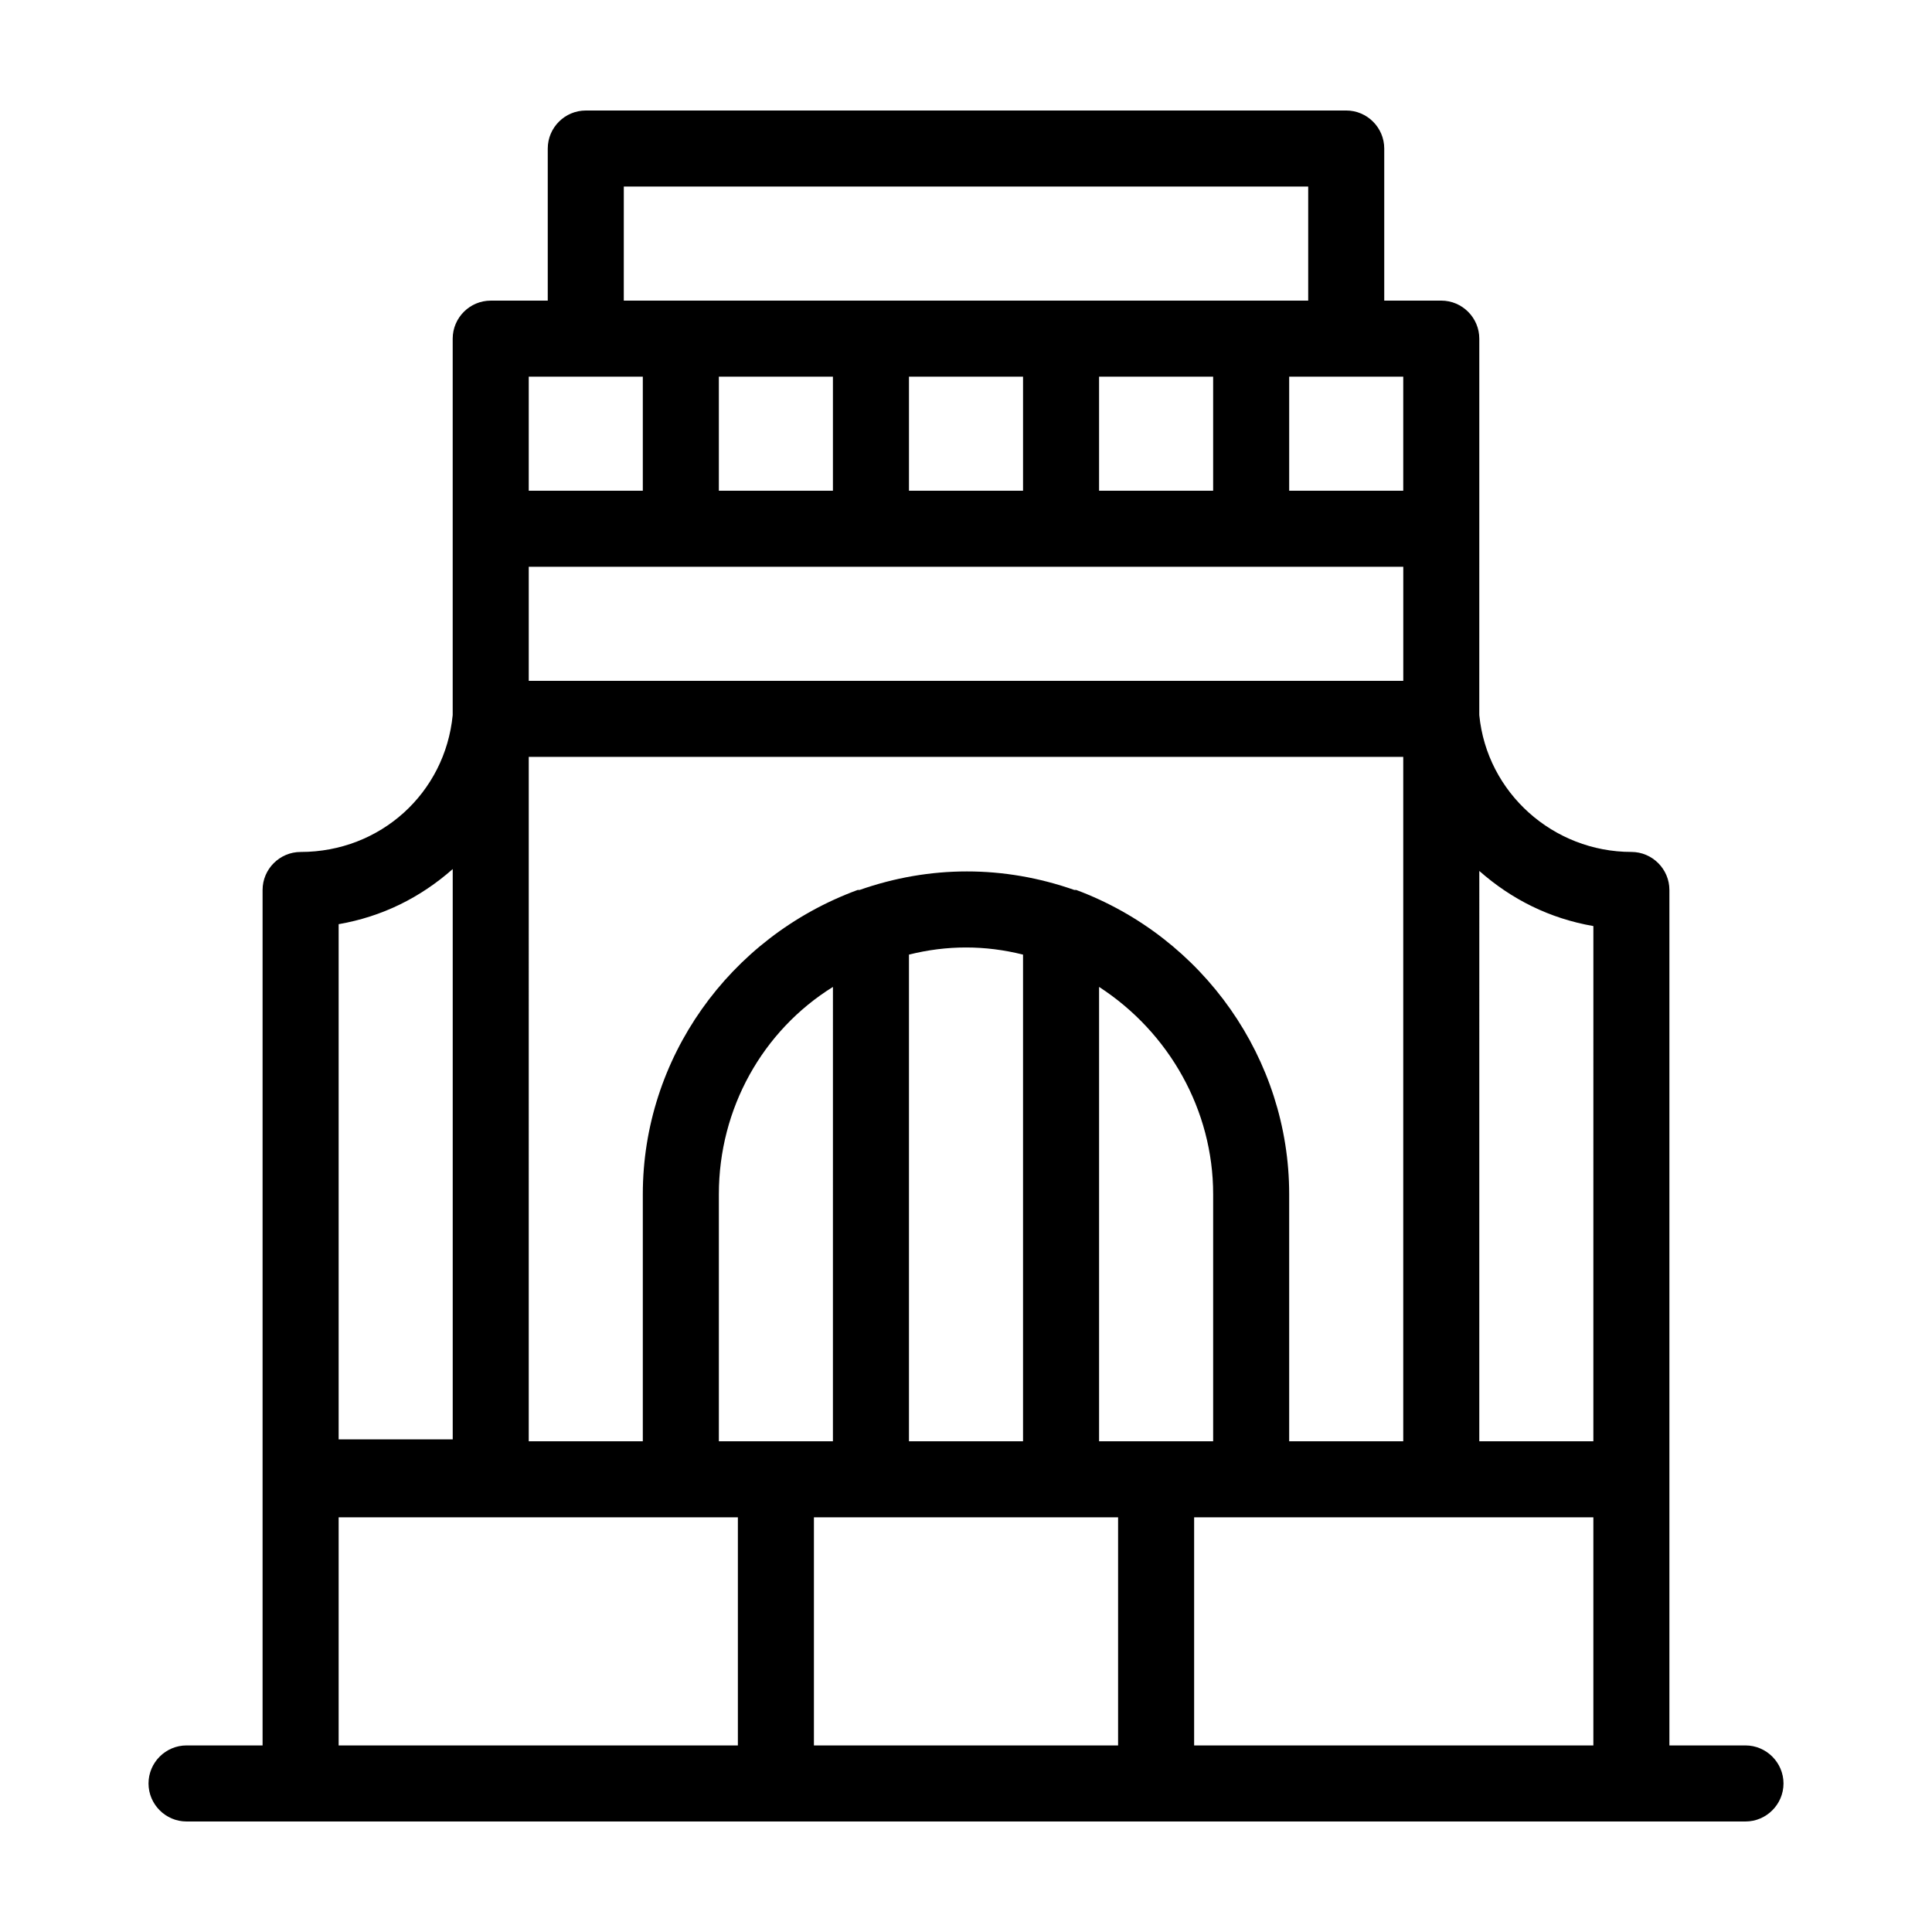
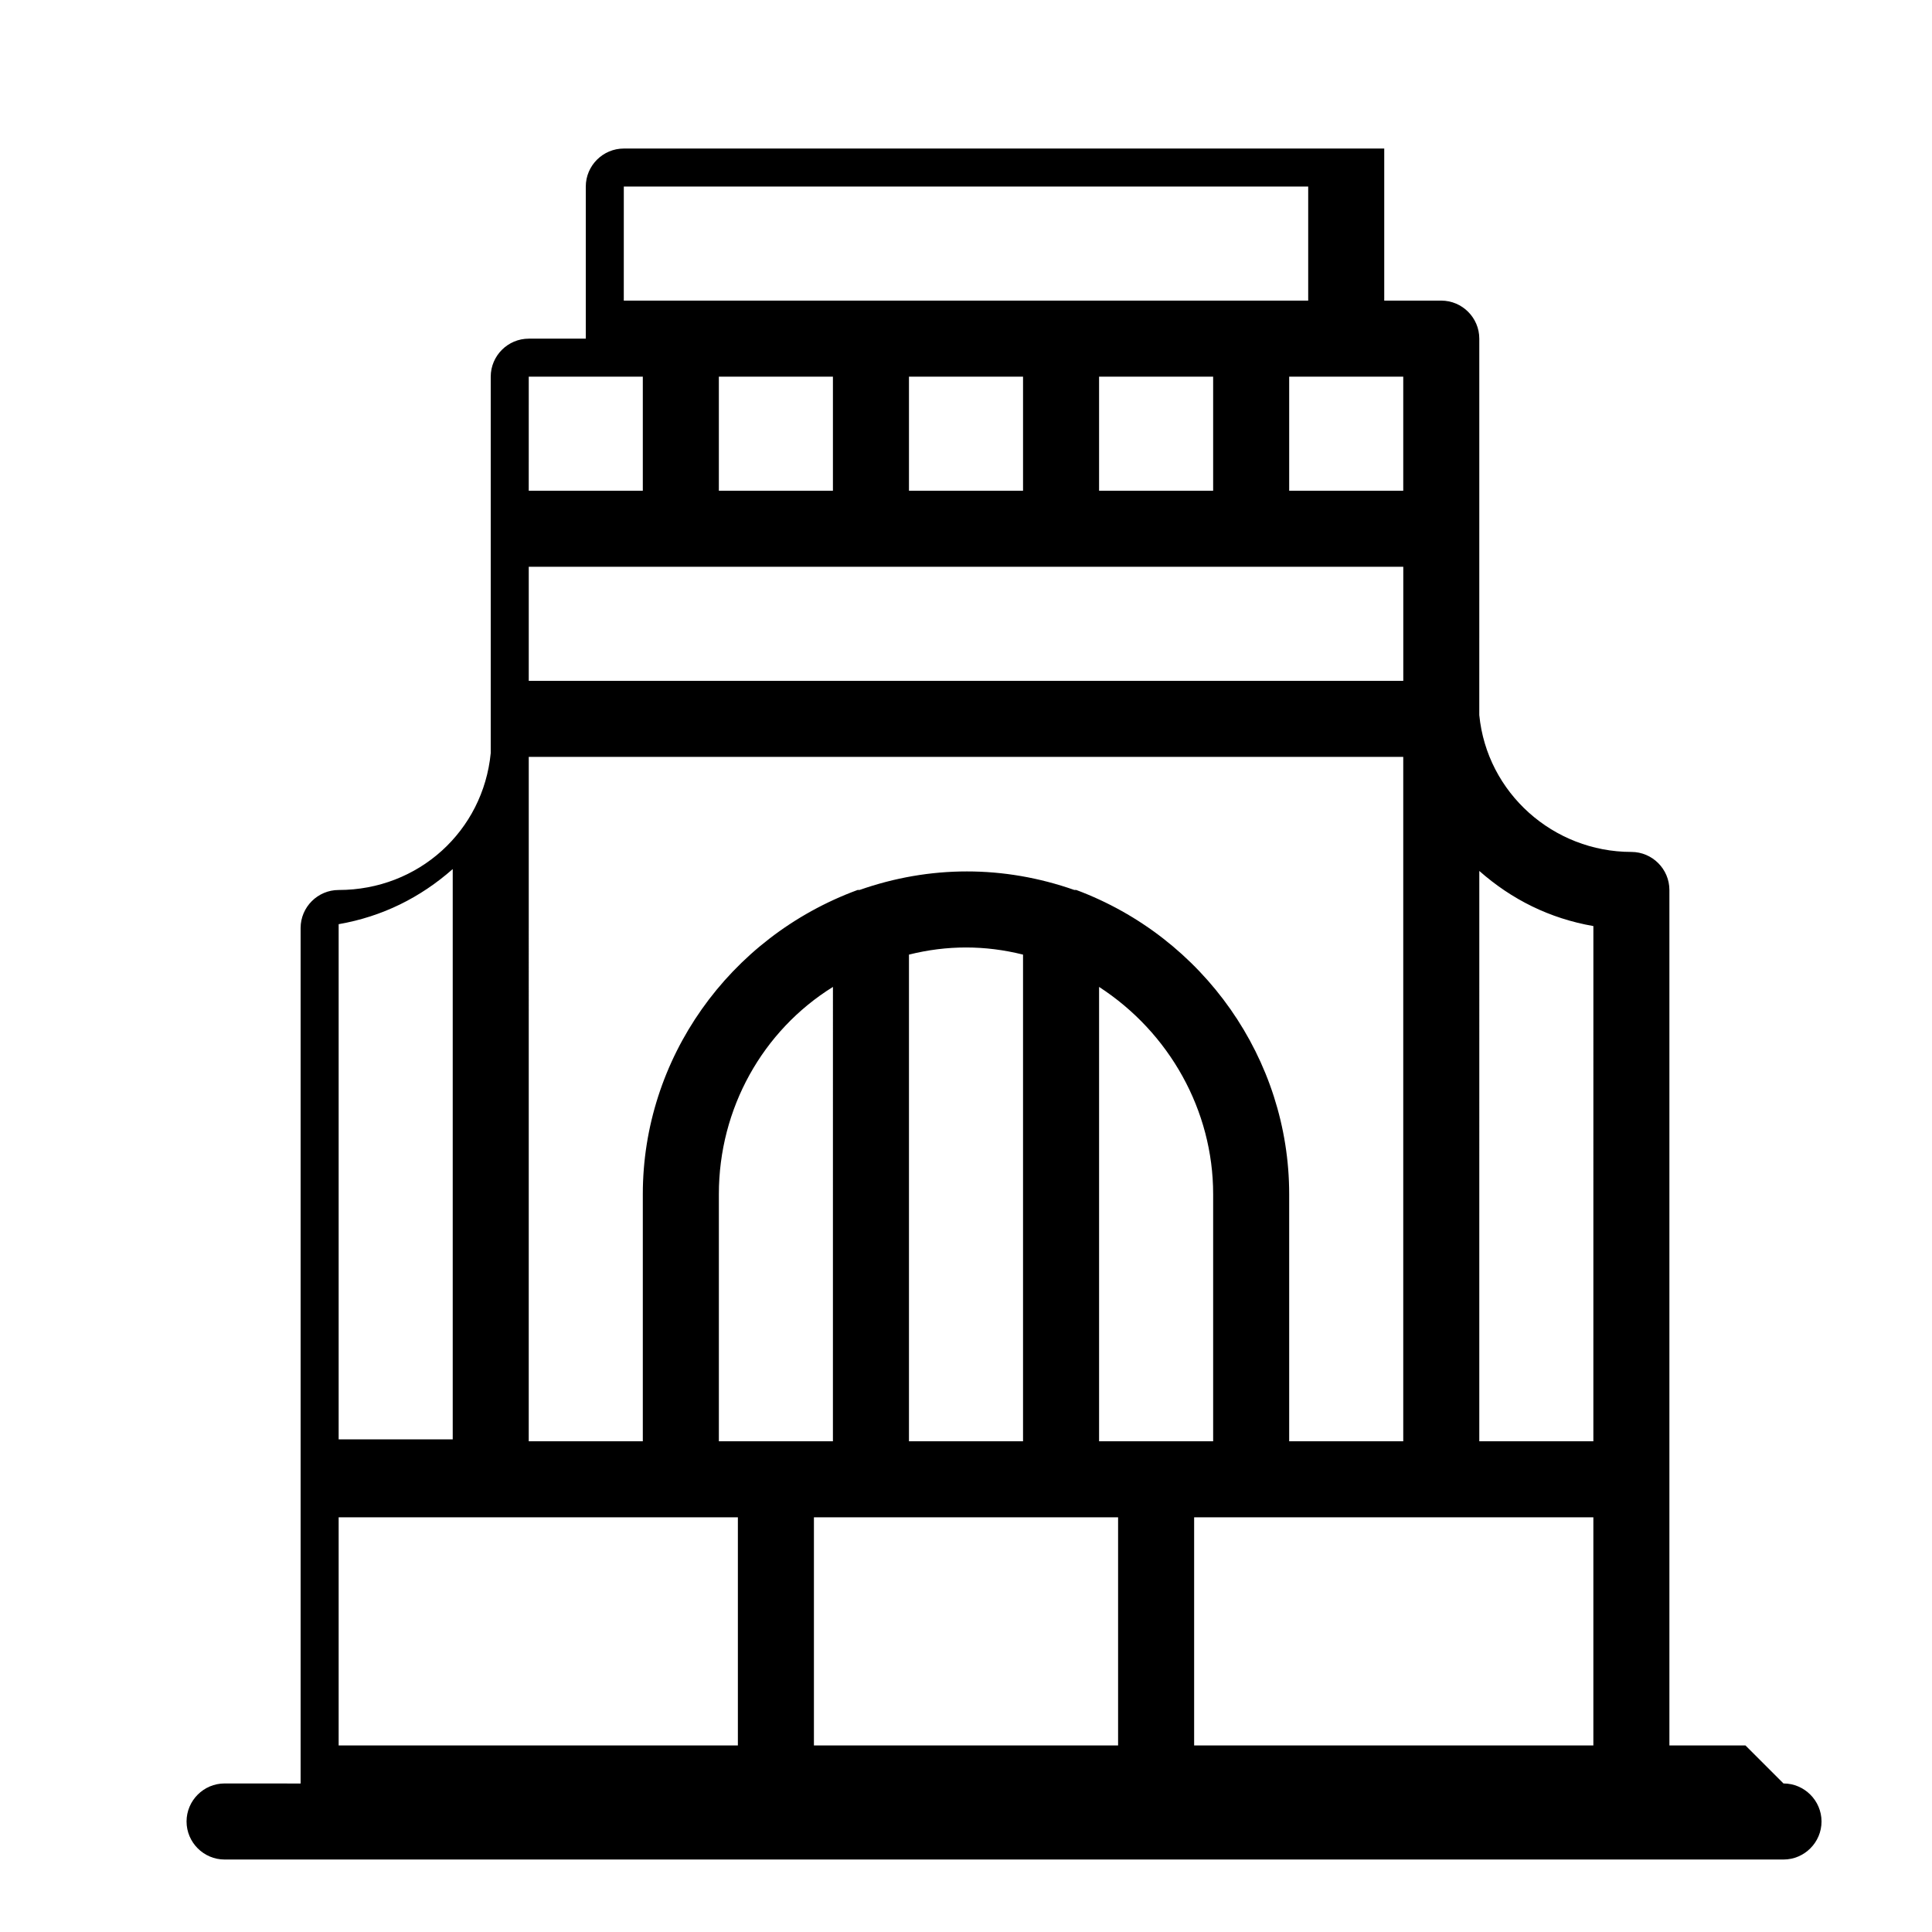
<svg xmlns="http://www.w3.org/2000/svg" fill="#000000" width="800px" height="800px" version="1.1" viewBox="144 144 512 512">
-   <path d="m606.56 606.56h-20.152v-226.71c0-5.543-4.535-10.078-10.078-10.078-20.656 0-38.289-15.617-40.305-36.273v-1.008l0.004-48.367v-50.379c0-5.543-4.535-10.078-10.078-10.078h-15.113v-40.305c0-5.543-4.535-10.078-10.078-10.078l-201.52 0.004c-5.543 0-10.078 4.535-10.078 10.078v40.305h-15.113c-5.543 0-10.078 4.535-10.078 10.078v98.75 1.008c-2.016 20.656-19.145 36.273-40.305 36.273-5.543 0-10.078 4.535-10.078 10.078v226.71l-20.148-0.012c-5.543 0-10.078 4.535-10.078 10.078s4.535 10.078 10.078 10.078h413.13c5.543 0 10.078-4.535 10.078-10.078-0.008-5.543-4.543-10.078-10.086-10.078zm-90.684-362.74v30.23h-30.23v-30.23zm-206.56-50.379h181.37v30.23h-15.113l-50.383-0.004h-115.88zm156.18 50.379v30.23h-30.23v-30.23zm-50.379 0v30.23h-30.23v-30.23zm-50.383 0v30.23h-30.23v-30.23zm-80.609 0h30.227v30.23h-30.23zm0 50.383h231.76v30.23l-231.76-0.004zm0 50.379h231.75v181.37h-30.23v-65.492c0-35.77-22.672-68.016-56.426-80.609h-0.504c-18.641-6.551-38.289-6.551-56.93 0h-0.504c-34.258 12.594-56.93 44.836-56.93 80.609v65.496h-30.23zm130.99 52.398v128.97h-30.23v-128.97c10.078-2.519 20.152-2.519 30.23 0zm-181.37-8.062c11.586-2.016 21.664-7.055 30.23-14.609v151.14h-30.23zm105.8 217.64h-105.8v-60.457h105.8zm-5.039-80.609v-65.492c0-22.672 11.586-43.328 30.23-54.914l-0.004 120.41zm105.8 80.609h-80.609v-60.457h80.609zm-5.039-80.609v-120.41c18.641 12.09 30.23 32.746 30.23 54.914v65.496zm130.99 80.609h-105.8v-60.457h105.8zm0-80.609h-30.23l0.004-151.14c8.566 7.559 18.641 12.594 30.23 14.609z" />
+   <path d="m606.56 606.56h-20.152v-226.71c0-5.543-4.535-10.078-10.078-10.078-20.656 0-38.289-15.617-40.305-36.273v-1.008l0.004-48.367v-50.379c0-5.543-4.535-10.078-10.078-10.078h-15.113v-40.305l-201.52 0.004c-5.543 0-10.078 4.535-10.078 10.078v40.305h-15.113c-5.543 0-10.078 4.535-10.078 10.078v98.75 1.008c-2.016 20.656-19.145 36.273-40.305 36.273-5.543 0-10.078 4.535-10.078 10.078v226.71l-20.148-0.012c-5.543 0-10.078 4.535-10.078 10.078s4.535 10.078 10.078 10.078h413.13c5.543 0 10.078-4.535 10.078-10.078-0.008-5.543-4.543-10.078-10.086-10.078zm-90.684-362.74v30.23h-30.23v-30.23zm-206.56-50.379h181.37v30.23h-15.113l-50.383-0.004h-115.88zm156.18 50.379v30.23h-30.23v-30.23zm-50.379 0v30.23h-30.23v-30.23zm-50.383 0v30.23h-30.23v-30.23zm-80.609 0h30.227v30.23h-30.23zm0 50.383h231.76v30.23l-231.76-0.004zm0 50.379h231.75v181.37h-30.23v-65.492c0-35.77-22.672-68.016-56.426-80.609h-0.504c-18.641-6.551-38.289-6.551-56.93 0h-0.504c-34.258 12.594-56.93 44.836-56.93 80.609v65.496h-30.23zm130.99 52.398v128.97h-30.23v-128.97c10.078-2.519 20.152-2.519 30.23 0zm-181.37-8.062c11.586-2.016 21.664-7.055 30.23-14.609v151.14h-30.23zm105.8 217.64h-105.8v-60.457h105.8zm-5.039-80.609v-65.492c0-22.672 11.586-43.328 30.23-54.914l-0.004 120.41zm105.8 80.609h-80.609v-60.457h80.609zm-5.039-80.609v-120.41c18.641 12.09 30.23 32.746 30.23 54.914v65.496zm130.99 80.609h-105.8v-60.457h105.8zm0-80.609h-30.23l0.004-151.14c8.566 7.559 18.641 12.594 30.23 14.609z" />
</svg>